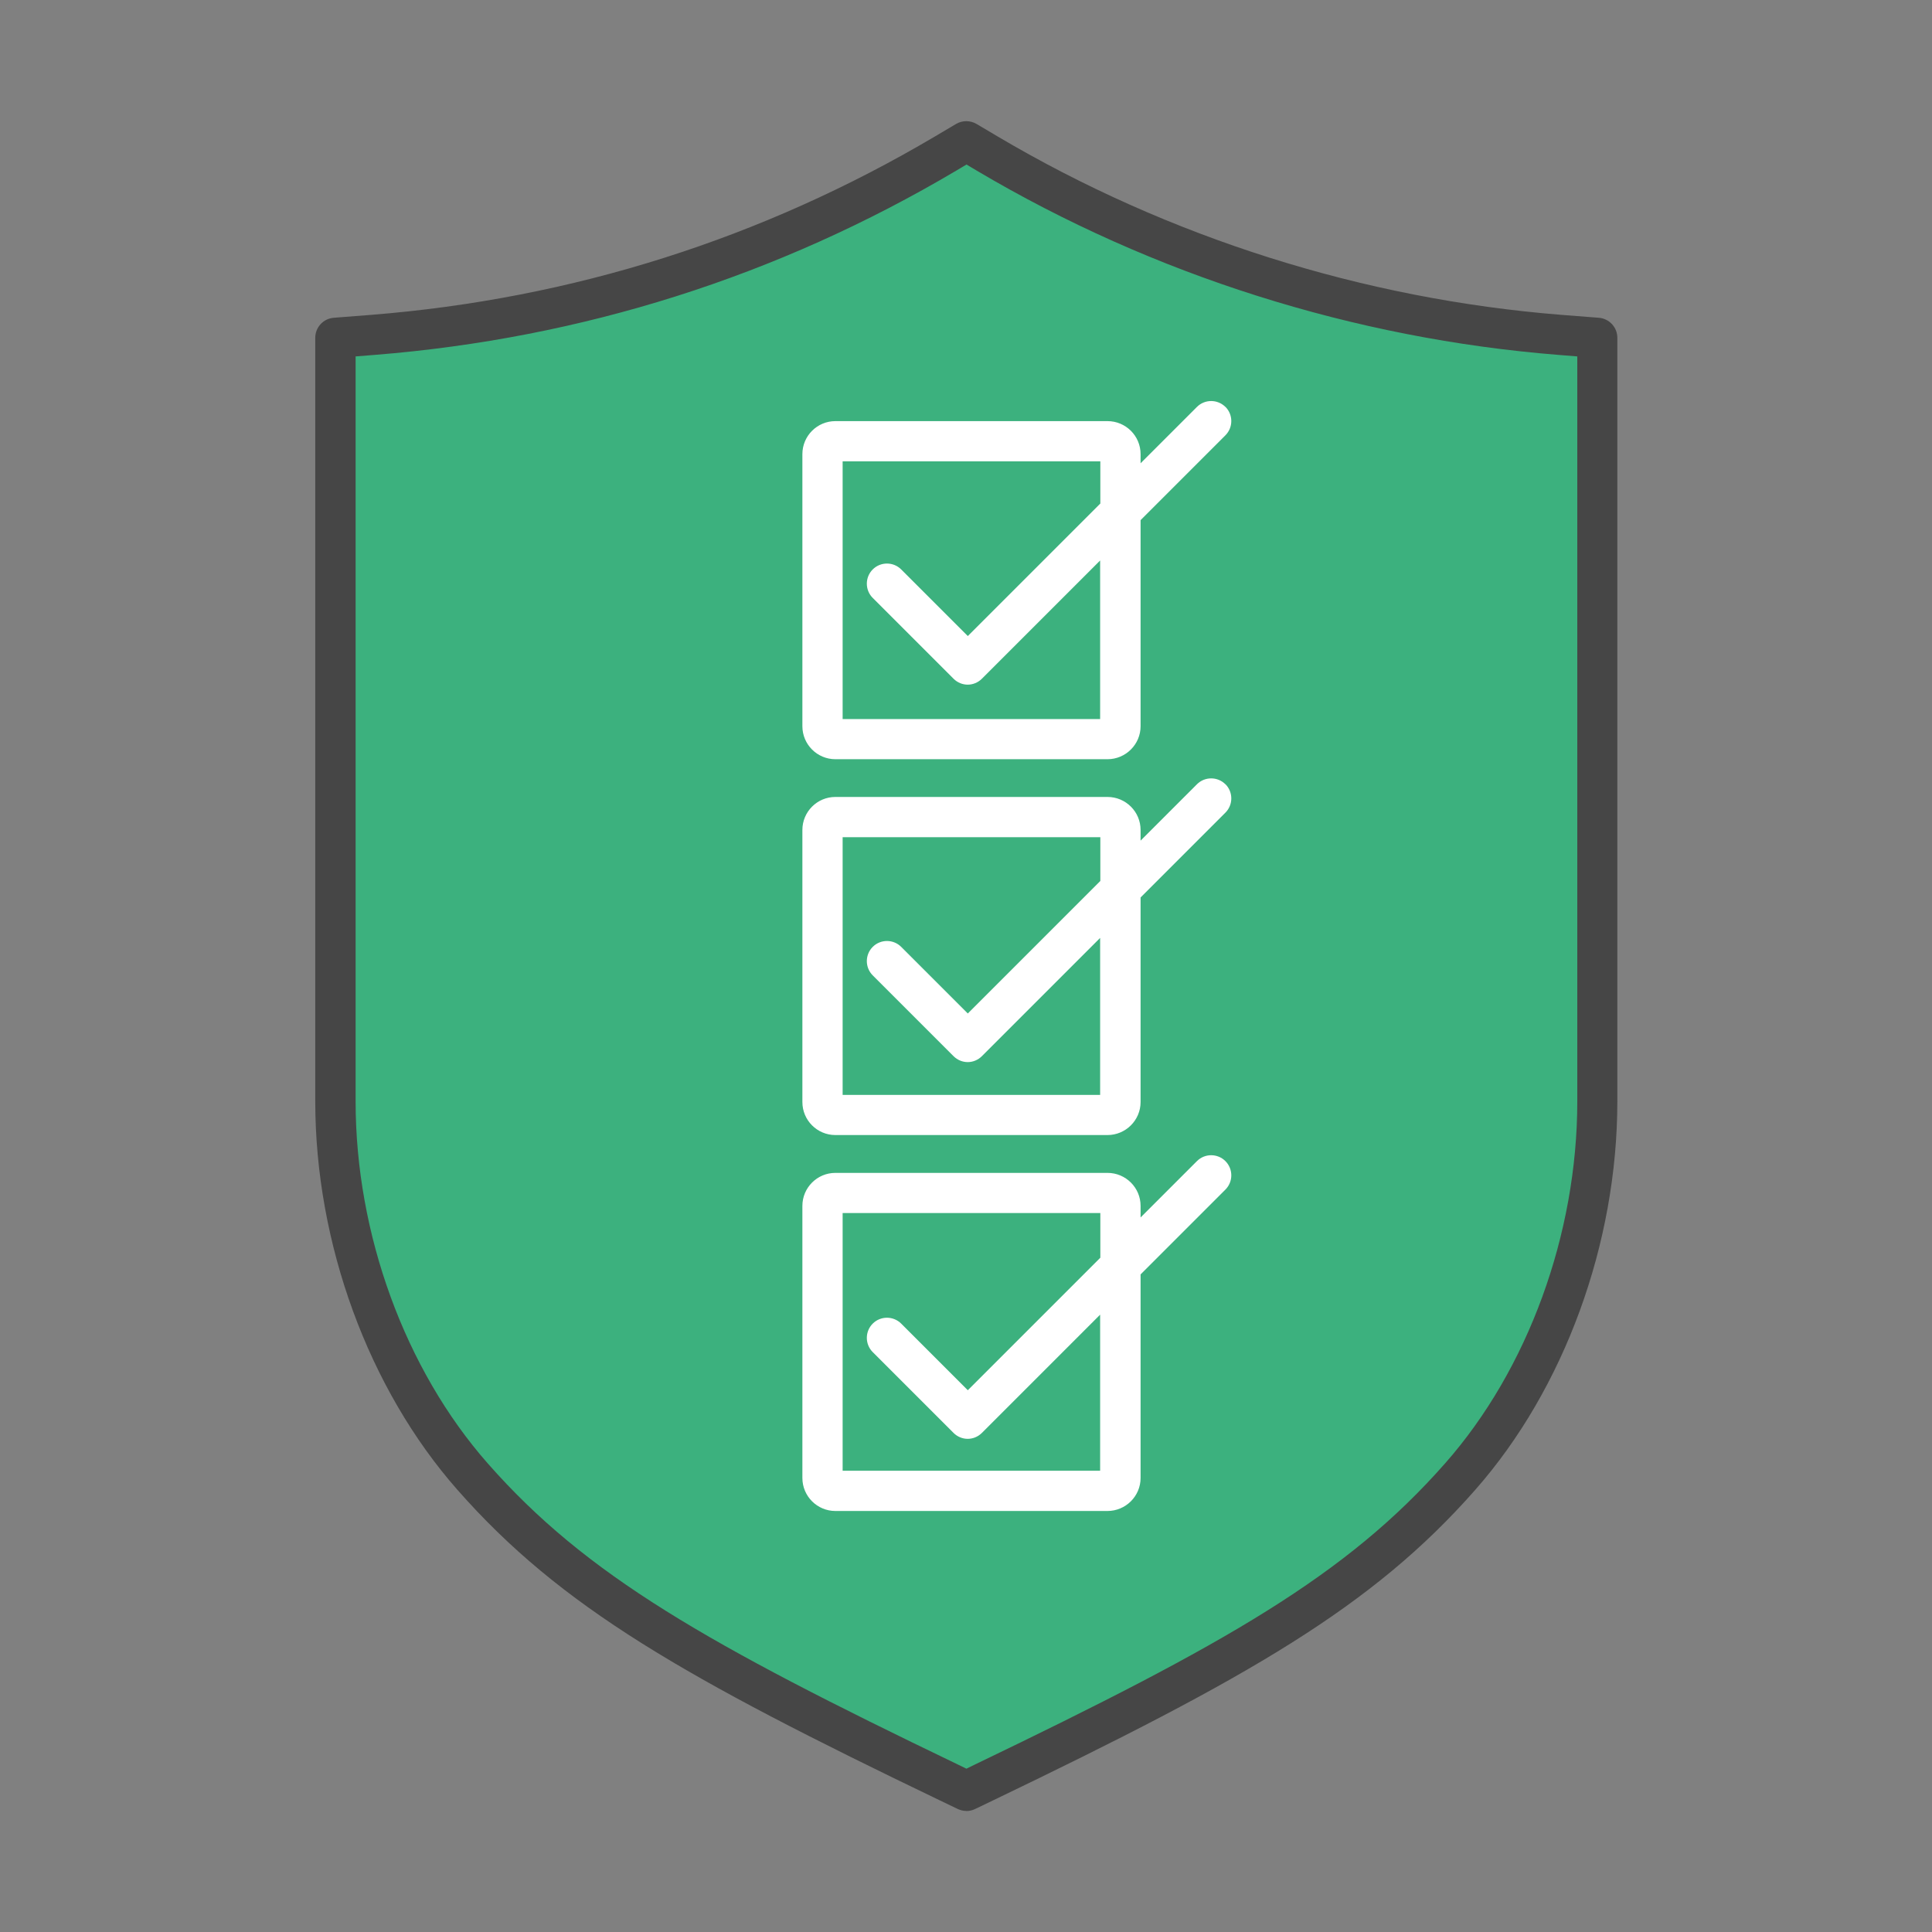
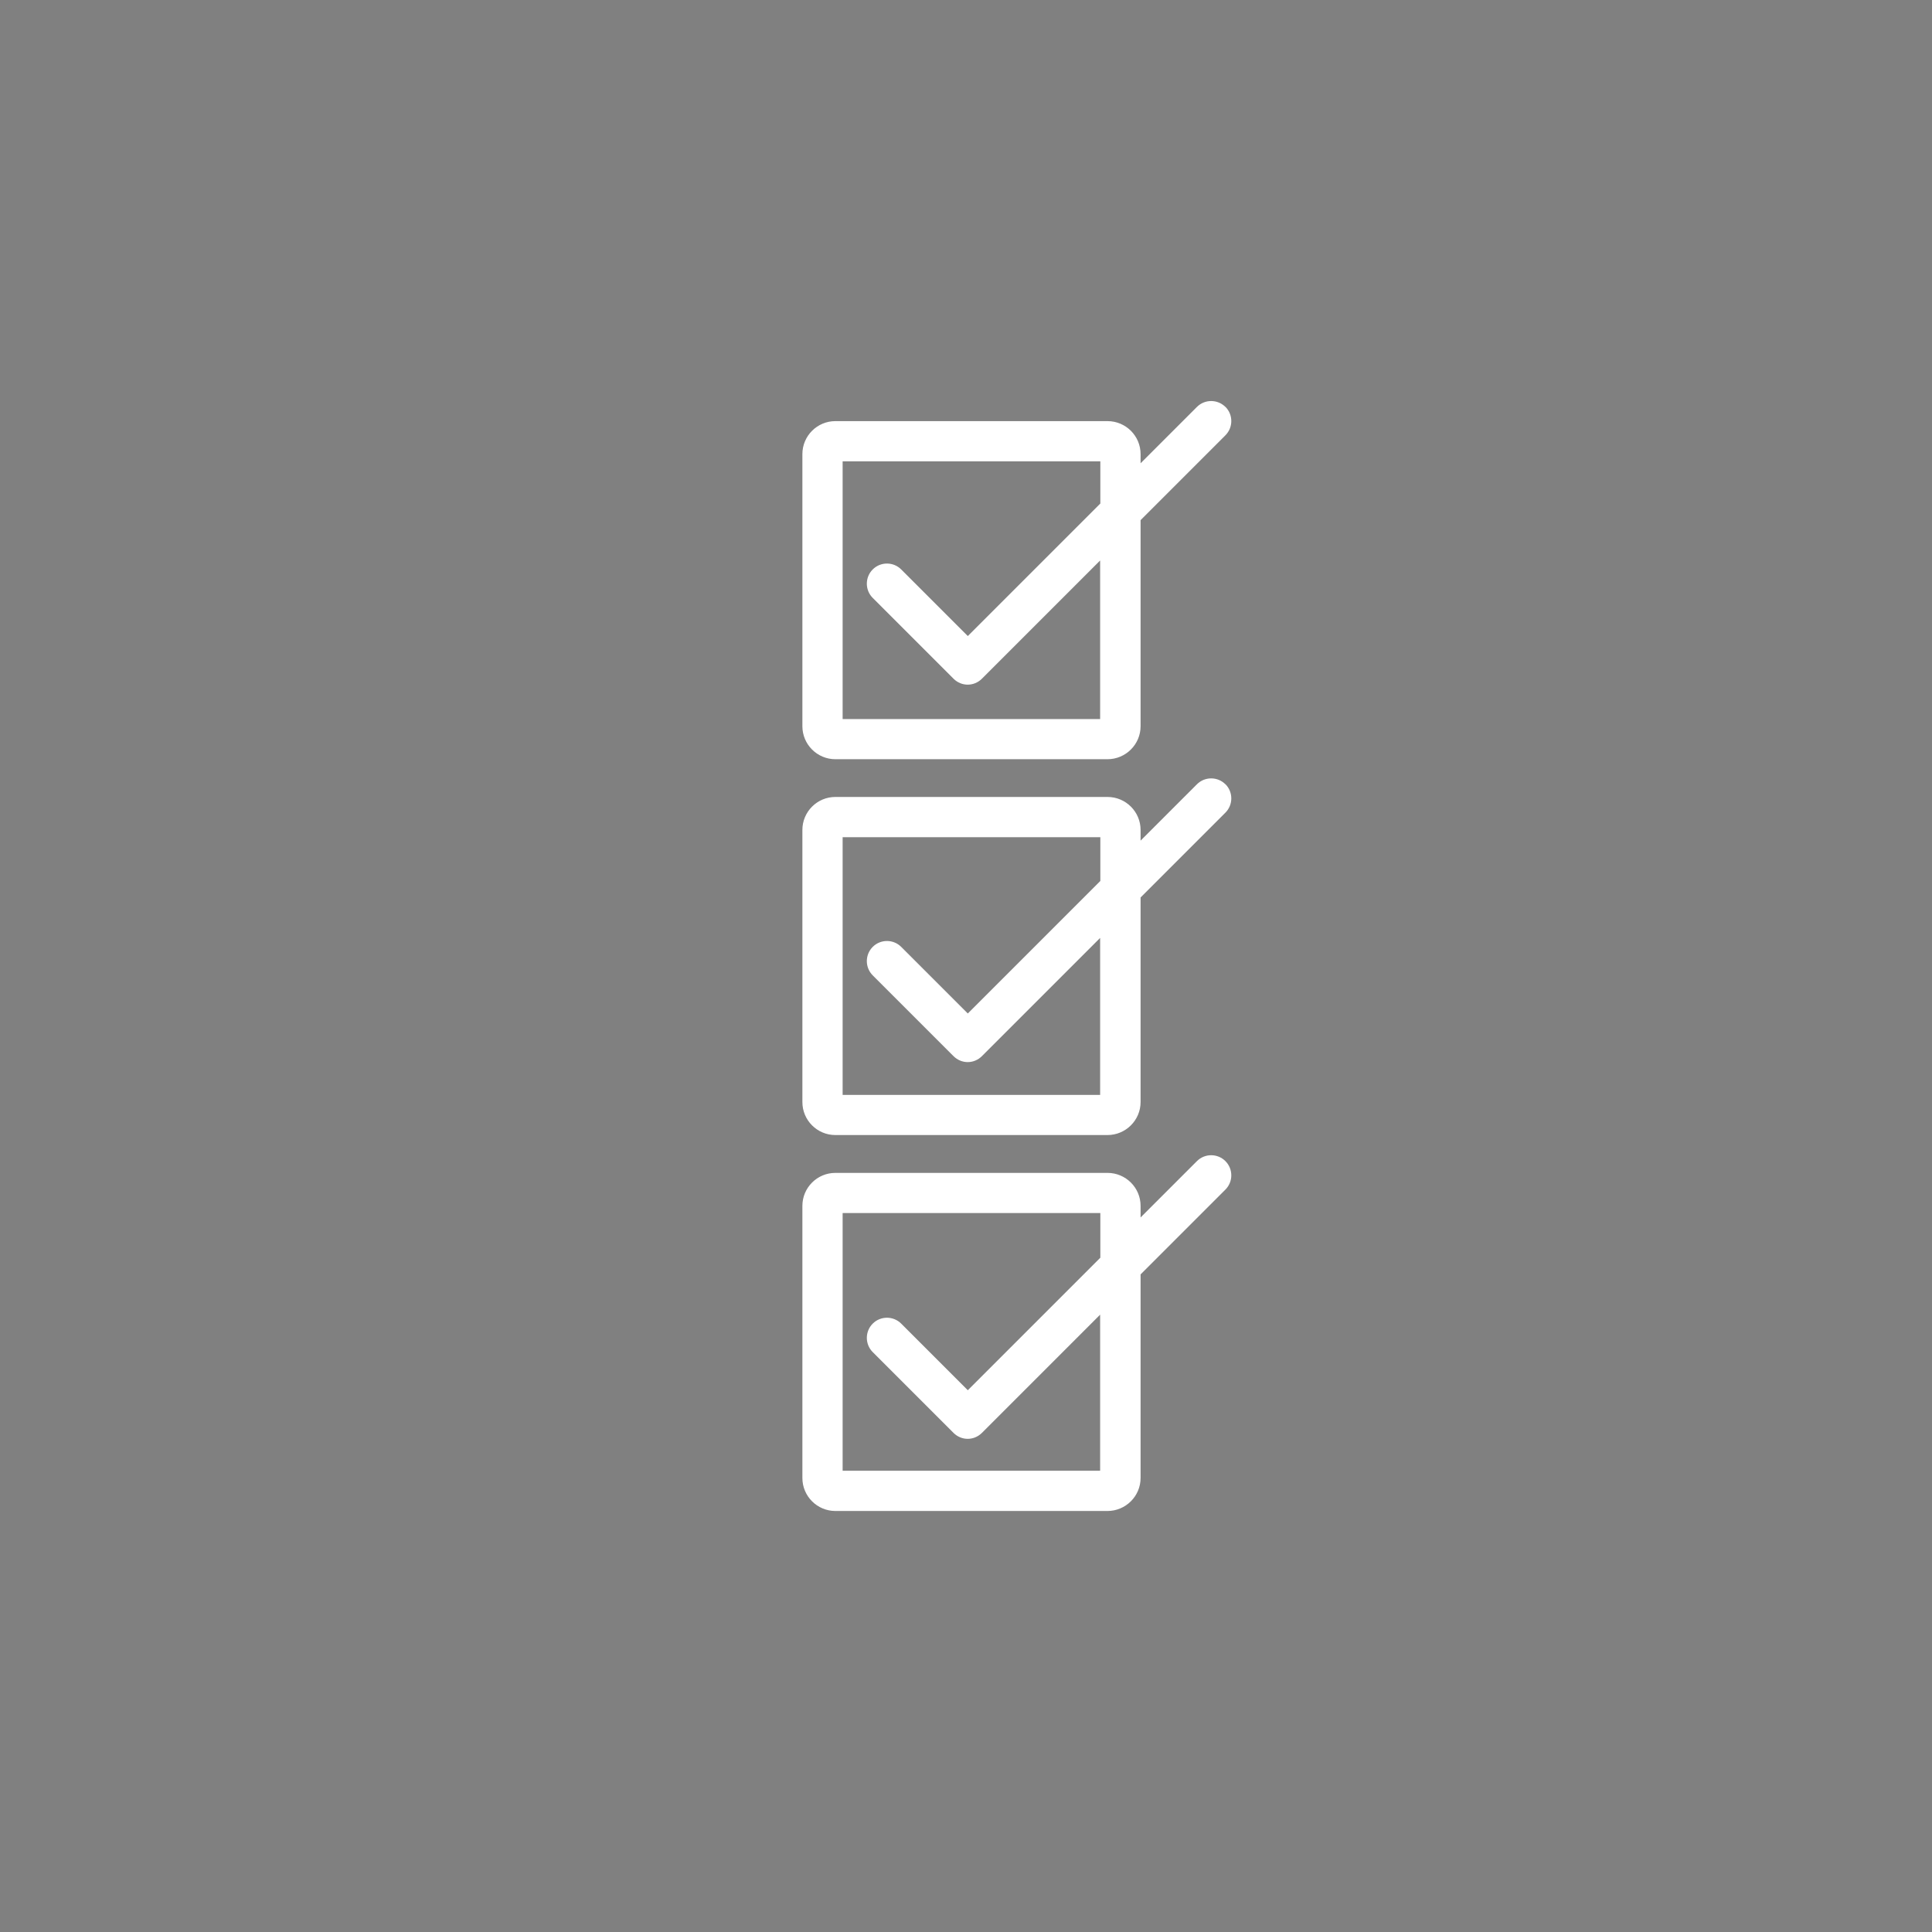
<svg xmlns="http://www.w3.org/2000/svg" id="Security_Networking" data-name="Security Networking" viewBox="0 0 192 192">
  <rect x="0" y="0" width="192" height="192" fill="#808080" stroke="none" />
  <defs>
    <style>
      .cls-1 {
        fill: #464646;
      }

      .cls-1, .cls-2, .cls-3 {
        stroke-width: 0px;
      }

      .cls-2 {
        fill: #3cb17e;
      }

      .cls-3 {
        fill: #fff;
      }
    </style>
  </defs>
  <g>
-     <path class="cls-2" d="m96.04,177.97l-1.75-.84c-25.15-12.09-37.28-18.97-47.33-30.39-8.54-9.7-13.63-23.65-13.63-37.3V33.57l3.72-.29c20.31-1.62,39.46-7.69,56.92-18.02l2.06-1.22,2.06,1.22c17.21,10.19,36.89,16.43,56.92,18.02l3.72.29v75.88c0,13.65-5.1,27.61-13.63,37.3-10.05,11.42-22.18,18.3-47.32,30.39l-1.75.84Z" />
-     <path class="cls-1" d="m96.04,179.97c-.3,0-.59-.07-.87-.2l-1.75-.84c-25.41-12.21-37.69-19.2-47.96-30.87-8.85-10.05-14.13-24.49-14.13-38.62V33.57c0-1.04.8-1.91,1.84-1.99l3.72-.29c19.99-1.59,38.85-7.57,56.06-17.75l2.06-1.22c.63-.37,1.41-.37,2.04,0l2.06,1.22c16.96,10.04,36.35,16.18,56.06,17.75l3.72.29c1.04.08,1.84.95,1.84,1.99v75.88c0,14.14-5.28,28.58-14.13,38.62-10.26,11.66-22.54,18.65-47.95,30.87l-1.75.84c-.27.13-.57.2-.87.2ZM35.34,35.42v74.03c0,13.19,4.91,26.64,13.13,35.98,9.8,11.14,21.79,17.94,46.69,29.91l.88.43.88-.43c24.89-11.97,36.88-18.77,46.69-29.91,8.23-9.33,13.14-22.78,13.14-35.98V35.42l-1.87-.15c-20.32-1.62-40.3-7.94-57.79-18.3l-1.04-.62-1.04.62c-17.74,10.5-37.18,16.66-57.79,18.3l-1.88.15Z" />
-   </g>
+     </g>
  <path class="cls-3" d="m121.78,40.44c-.78-.78-2.05-.78-2.83,0l-5.6,5.6v-.91c0-1.81-1.47-3.28-3.29-3.28h-27.04c-1.81,0-3.28,1.47-3.28,3.28v27.04c0,1.81,1.47,3.28,3.28,3.28h27.04c1.81,0,3.29-1.47,3.29-3.28v-20.48l8.43-8.43c.78-.78.78-2.05,0-2.83Zm-12.43,31.02h-25.61v-25.61h25.61v4.19l-13.17,13.17-6.62-6.62c-.78-.78-2.05-.78-2.83,0-.78.78-.78,2.05,0,2.83l8.03,8.03c.39.39.9.59,1.41.59s1.02-.2,1.41-.59l11.75-11.75v15.76Zm12.43,6.48c-.78-.78-2.05-.78-2.83,0l-5.6,5.6v-1.06c0-1.81-1.47-3.28-3.29-3.28h-27.04c-1.81,0-3.28,1.47-3.28,3.28v27.04c0,1.81,1.47,3.28,3.28,3.28h27.04c1.81,0,3.29-1.47,3.29-3.28v-20.33l8.43-8.43c.78-.78.78-2.05,0-2.83Zm-12.43,30.87h-25.61v-25.61h25.61v4.35l-13.17,13.17-6.62-6.62c-.78-.78-2.05-.78-2.83,0-.78.78-.78,2.05,0,2.83l8.03,8.03c.39.39.9.59,1.41.59s1.02-.2,1.41-.59l11.75-11.75v15.61Zm12.43,6.58c-.78-.78-2.05-.78-2.83,0l-5.6,5.6v-1.15c0-1.81-1.47-3.28-3.29-3.28h-27.04c-1.81,0-3.28,1.47-3.28,3.28v27.04c0,1.81,1.47,3.28,3.28,3.28h27.04c1.81,0,3.29-1.47,3.29-3.28v-20.23l8.43-8.43c.78-.78.78-2.05,0-2.83Zm-12.43,30.77h-25.61v-25.61h25.61v4.44l-13.17,13.17-6.62-6.62c-.78-.78-2.05-.78-2.83,0s-.78,2.05,0,2.83l8.03,8.03c.39.39.9.59,1.41.59s1.02-.2,1.41-.59l11.75-11.75v15.52Z" />
</svg>